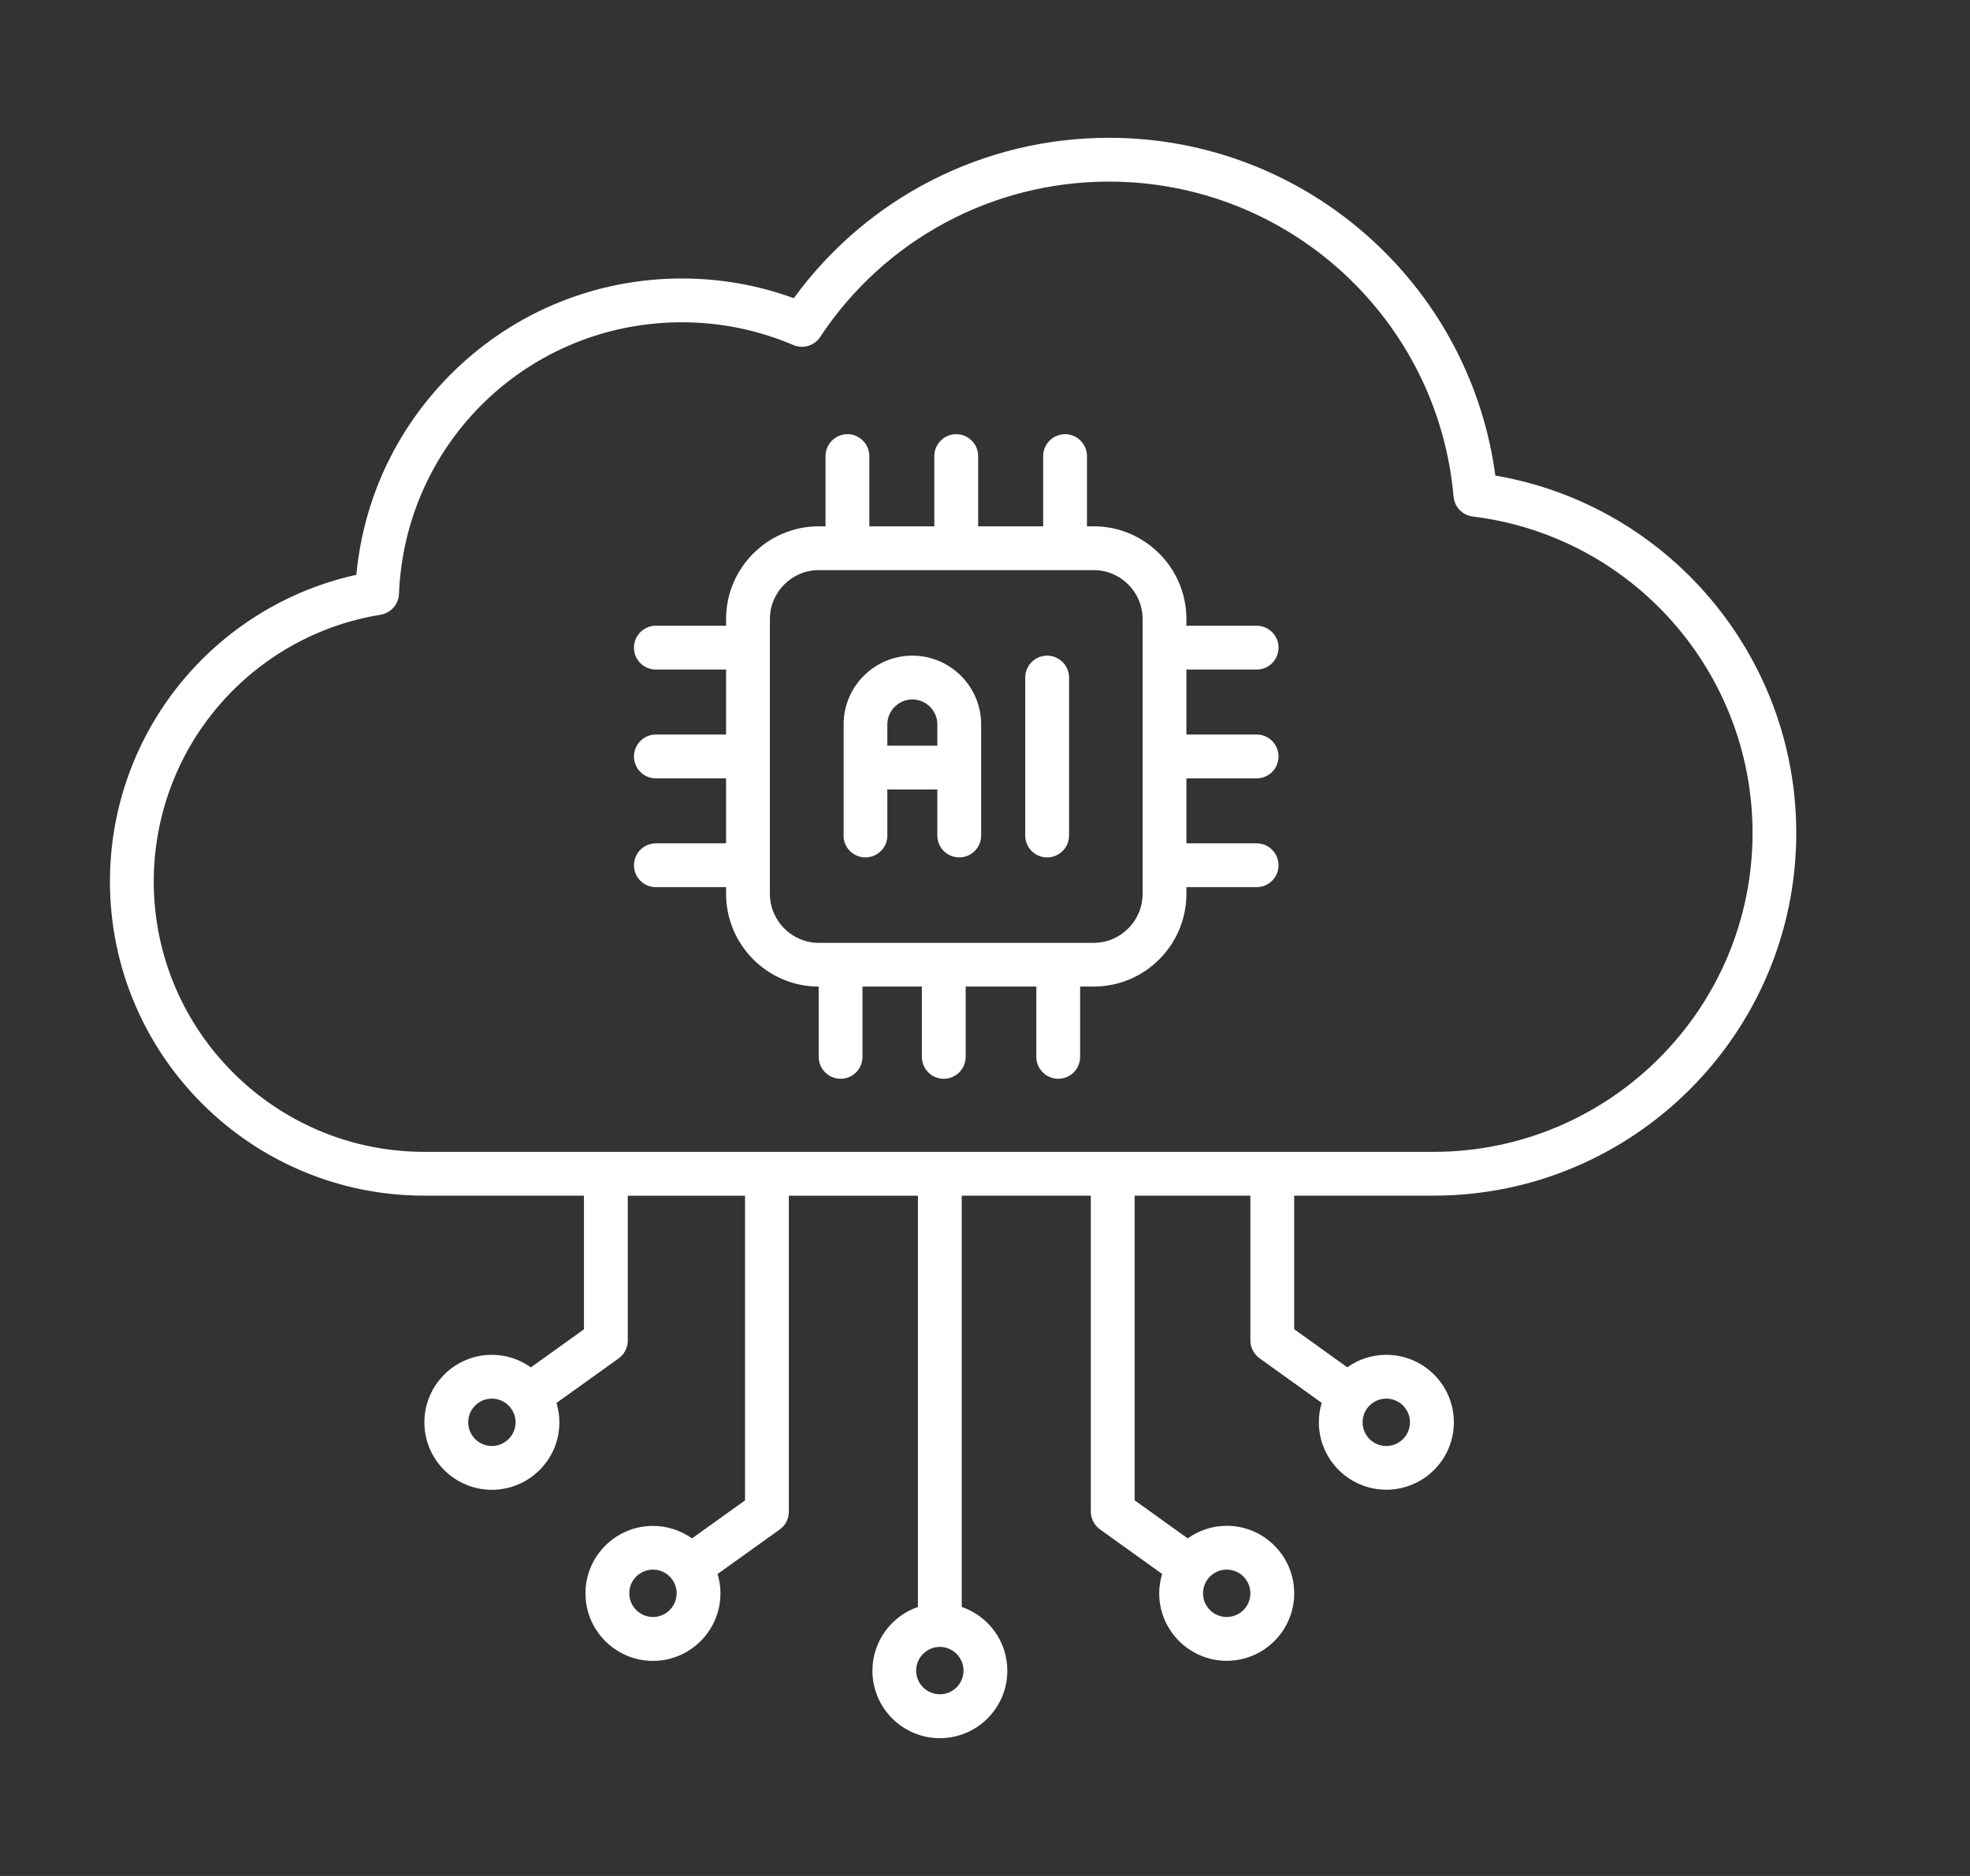
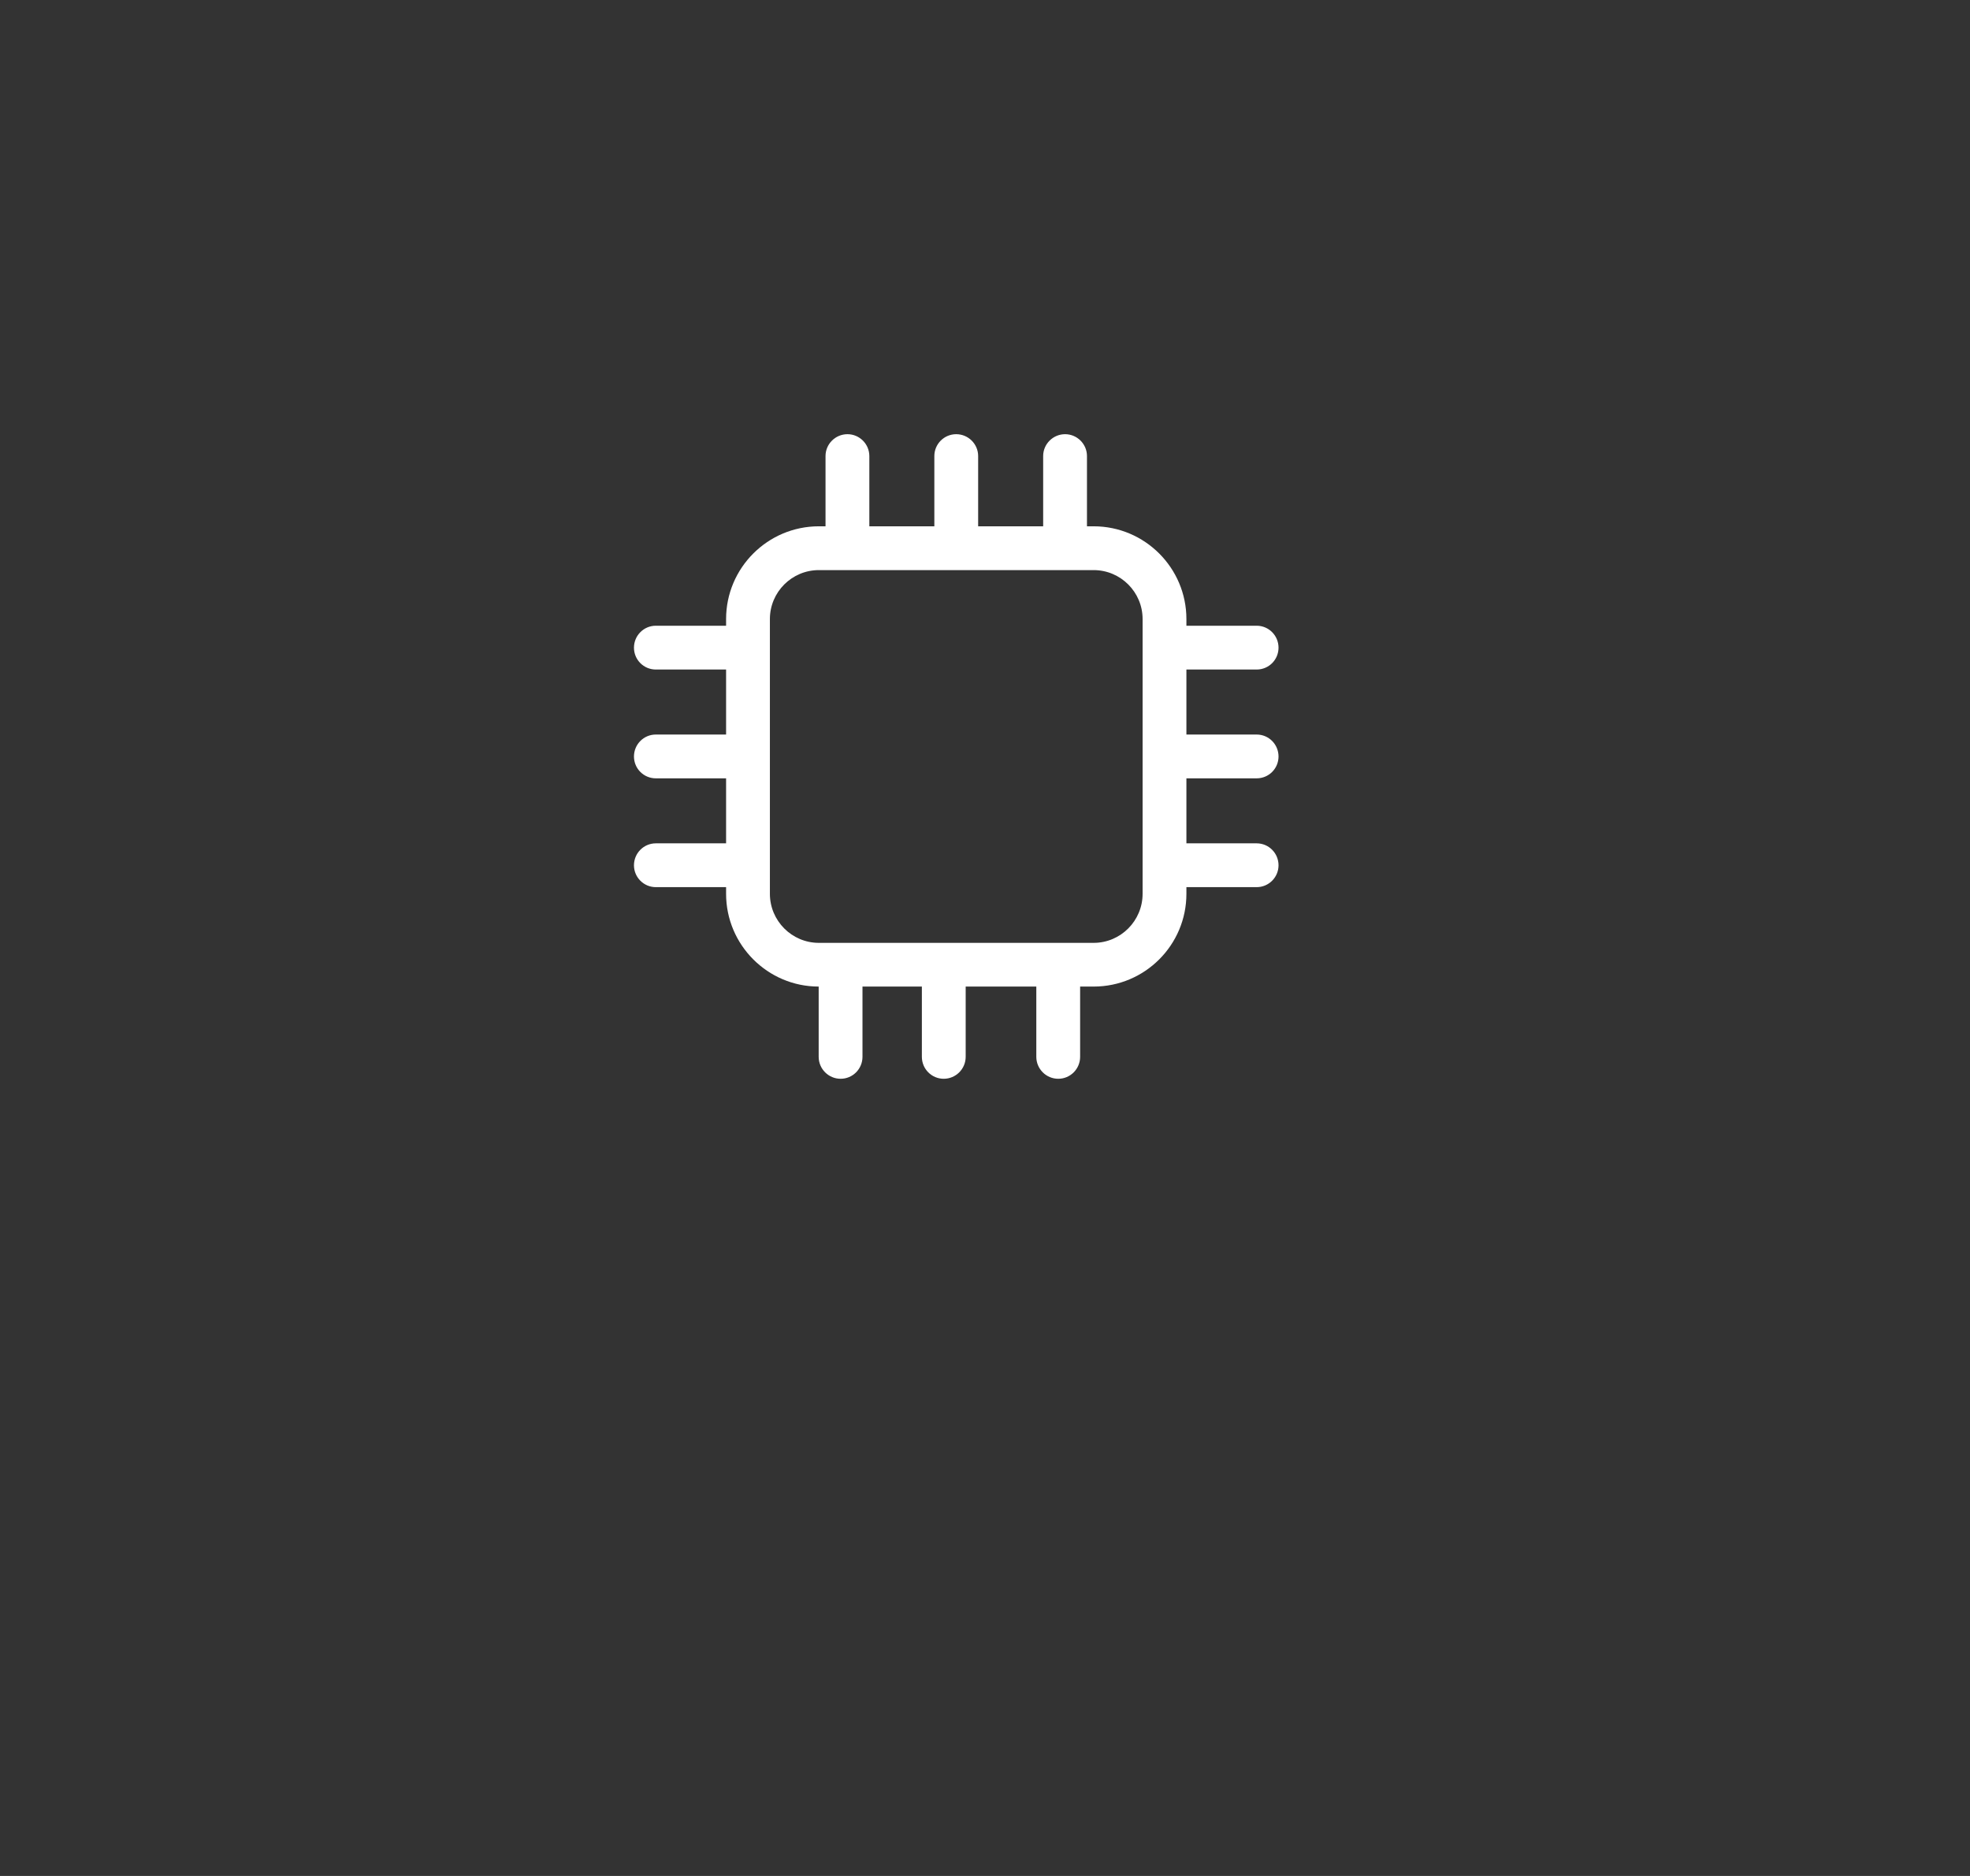
<svg xmlns="http://www.w3.org/2000/svg" width="21" height="20" viewBox="0 0 21 20" fill="none">
  <rect x="0" y="0" width="21" height="20" fill="#333333" stroke="none" />
-   <path d="M13.796 12.747H15.282C17.414 12.747 19.148 11.013 19.148 8.881C19.148 6.992 17.782 5.385 15.94 5.07C15.812 4.111 15.353 3.227 14.634 2.566C13.866 1.859 12.867 1.469 11.822 1.469C10.486 1.469 9.244 2.105 8.462 3.179C8.081 3.04 7.68 2.969 7.27 2.969C6.363 2.969 5.505 3.315 4.852 3.944C4.246 4.528 3.876 5.298 3.799 6.128C3.094 6.283 2.454 6.665 1.98 7.217C1.458 7.824 1.172 8.598 1.172 9.398C1.172 11.245 2.674 12.747 4.521 12.747H6.225V14.172L5.659 14.578C5.538 14.491 5.393 14.444 5.243 14.444C4.847 14.444 4.524 14.767 4.524 15.164C4.524 15.561 4.847 15.883 5.243 15.883C5.64 15.883 5.963 15.561 5.963 15.164C5.963 15.092 5.952 15.022 5.932 14.957L6.595 14.482C6.625 14.46 6.649 14.432 6.666 14.399C6.683 14.366 6.692 14.329 6.692 14.292V12.748H7.942V15.996L7.377 16.401C7.255 16.315 7.11 16.268 6.961 16.268C6.564 16.268 6.241 16.59 6.241 16.987C6.241 17.384 6.564 17.707 6.961 17.707C7.357 17.707 7.68 17.384 7.68 16.987C7.68 16.915 7.669 16.846 7.649 16.781L8.312 16.306C8.342 16.284 8.367 16.256 8.384 16.223C8.4 16.189 8.409 16.153 8.409 16.116V12.748H9.785V17.132C9.503 17.229 9.3 17.497 9.3 17.812C9.3 18.208 9.622 18.531 10.019 18.531C10.416 18.531 10.738 18.208 10.738 17.812C10.738 17.497 10.535 17.229 10.252 17.132V12.747H11.628V16.115C11.628 16.19 11.665 16.261 11.726 16.305L12.388 16.78C12.368 16.847 12.357 16.917 12.357 16.987C12.357 17.383 12.68 17.706 13.077 17.706C13.473 17.706 13.796 17.384 13.796 16.987C13.796 16.59 13.474 16.267 13.077 16.267C12.922 16.267 12.778 16.317 12.661 16.401L12.095 15.995V12.747H13.329V14.291C13.329 14.366 13.366 14.437 13.427 14.481L14.089 14.956C14.069 15.023 14.059 15.093 14.059 15.163C14.059 15.559 14.381 15.882 14.778 15.882C15.175 15.882 15.498 15.56 15.498 15.163C15.498 14.766 15.175 14.444 14.778 14.444C14.623 14.444 14.48 14.493 14.362 14.577L13.796 14.171V12.747H13.796ZM5.243 15.416C5.104 15.416 4.991 15.303 4.991 15.163C4.991 15.024 5.104 14.911 5.243 14.911C5.382 14.911 5.496 15.024 5.496 15.163C5.496 15.303 5.382 15.416 5.243 15.416ZM6.961 17.239C6.821 17.239 6.708 17.126 6.708 16.986C6.708 16.847 6.821 16.734 6.961 16.734C7.1 16.734 7.213 16.847 7.213 16.986C7.213 17.126 7.099 17.239 6.961 17.239ZM10.019 18.063C9.879 18.063 9.766 17.95 9.766 17.81C9.766 17.744 9.793 17.68 9.84 17.632C9.887 17.585 9.951 17.558 10.017 17.558H10.02C10.158 17.559 10.271 17.672 10.271 17.81C10.271 17.95 10.158 18.063 10.019 18.063ZM13.329 16.987C13.329 17.126 13.216 17.239 13.076 17.239C12.937 17.239 12.824 17.126 12.824 16.987C12.824 16.847 12.937 16.734 13.076 16.734C13.216 16.734 13.329 16.847 13.329 16.987ZM1.639 9.398C1.639 8.71 1.885 8.043 2.334 7.521C2.777 7.005 3.389 6.661 4.057 6.554C4.11 6.545 4.159 6.518 4.194 6.478C4.23 6.438 4.251 6.386 4.253 6.333C4.318 4.708 5.643 3.436 7.269 3.436C7.681 3.436 8.08 3.518 8.456 3.678C8.56 3.723 8.681 3.687 8.743 3.592C9.429 2.555 10.58 1.936 11.822 1.936C12.75 1.936 13.636 2.282 14.319 2.91C14.997 3.534 15.415 4.381 15.495 5.296C15.5 5.349 15.523 5.399 15.56 5.437C15.597 5.476 15.646 5.5 15.7 5.507C17.4 5.715 18.682 7.165 18.682 8.881C18.682 10.755 17.157 12.28 15.282 12.28H4.521C2.932 12.28 1.639 10.987 1.639 9.398ZM15.03 15.163C15.03 15.303 14.917 15.416 14.778 15.416C14.638 15.416 14.525 15.303 14.525 15.163C14.525 15.024 14.638 14.911 14.778 14.911C14.917 14.911 15.03 15.024 15.03 15.163Z" fill="white" />
  <path d="M6.991 8.991C6.862 8.991 6.758 9.096 6.758 9.225C6.758 9.353 6.862 9.458 6.991 9.458H7.74V9.529C7.74 10.074 8.183 10.518 8.727 10.518V11.267C8.727 11.396 8.832 11.501 8.961 11.501C9.09 11.501 9.194 11.396 9.194 11.267V10.518H9.827V11.267C9.827 11.396 9.931 11.501 10.06 11.501C10.189 11.501 10.294 11.396 10.294 11.267V10.518H11.047V11.267C11.047 11.396 11.152 11.501 11.281 11.501C11.41 11.501 11.514 11.396 11.514 11.267V10.518H11.658C12.204 10.518 12.647 10.075 12.647 9.529V9.458H13.396C13.525 9.458 13.629 9.353 13.629 9.225C13.629 9.096 13.525 8.991 13.396 8.991H12.647V8.298H13.396C13.525 8.298 13.629 8.194 13.629 8.065C13.629 7.936 13.525 7.831 13.396 7.831H12.647V7.138H13.396C13.525 7.138 13.629 7.034 13.629 6.905C13.629 6.776 13.525 6.671 13.396 6.671H12.647V6.6C12.647 6.055 12.204 5.611 11.658 5.611H11.587V4.862C11.587 4.734 11.482 4.629 11.354 4.629C11.225 4.629 11.12 4.734 11.12 4.862V5.611H10.427V4.862C10.427 4.734 10.322 4.629 10.193 4.629C10.064 4.629 9.96 4.734 9.96 4.862V5.611H9.267V4.862C9.267 4.734 9.162 4.629 9.034 4.629C8.905 4.629 8.8 4.734 8.8 4.862V5.611H8.729C8.183 5.611 7.74 6.055 7.74 6.6V6.671H6.991C6.862 6.671 6.758 6.776 6.758 6.905C6.758 7.034 6.862 7.138 6.991 7.138H7.74V7.831H6.991C6.862 7.831 6.758 7.936 6.758 8.065C6.758 8.194 6.862 8.298 6.991 8.298H7.74V8.991H6.991ZM8.207 6.6C8.207 6.312 8.441 6.078 8.729 6.078H11.658C11.946 6.078 12.18 6.312 12.18 6.6V9.529C12.18 9.817 11.946 10.052 11.658 10.052H8.729C8.441 10.052 8.207 9.817 8.207 9.529V6.6Z" fill="white" />
-   <path d="M11.162 9.141C11.291 9.141 11.396 9.037 11.396 8.908V7.224C11.396 7.095 11.291 6.99 11.162 6.99C11.033 6.99 10.929 7.095 10.929 7.224V8.908C10.929 9.037 11.033 9.141 11.162 9.141ZM8.992 8.908C8.992 9.037 9.097 9.141 9.226 9.141C9.354 9.141 9.459 9.037 9.459 8.908V8.417H9.992V8.908C9.992 9.037 10.097 9.141 10.225 9.141C10.354 9.141 10.459 9.037 10.459 8.908V7.723C10.459 7.319 10.13 6.99 9.726 6.99C9.321 6.99 8.993 7.319 8.993 7.723V8.908H8.992ZM9.726 7.457C9.872 7.457 9.992 7.577 9.992 7.723V7.95H9.459V7.723C9.459 7.577 9.579 7.457 9.726 7.457Z" fill="white" />
</svg>